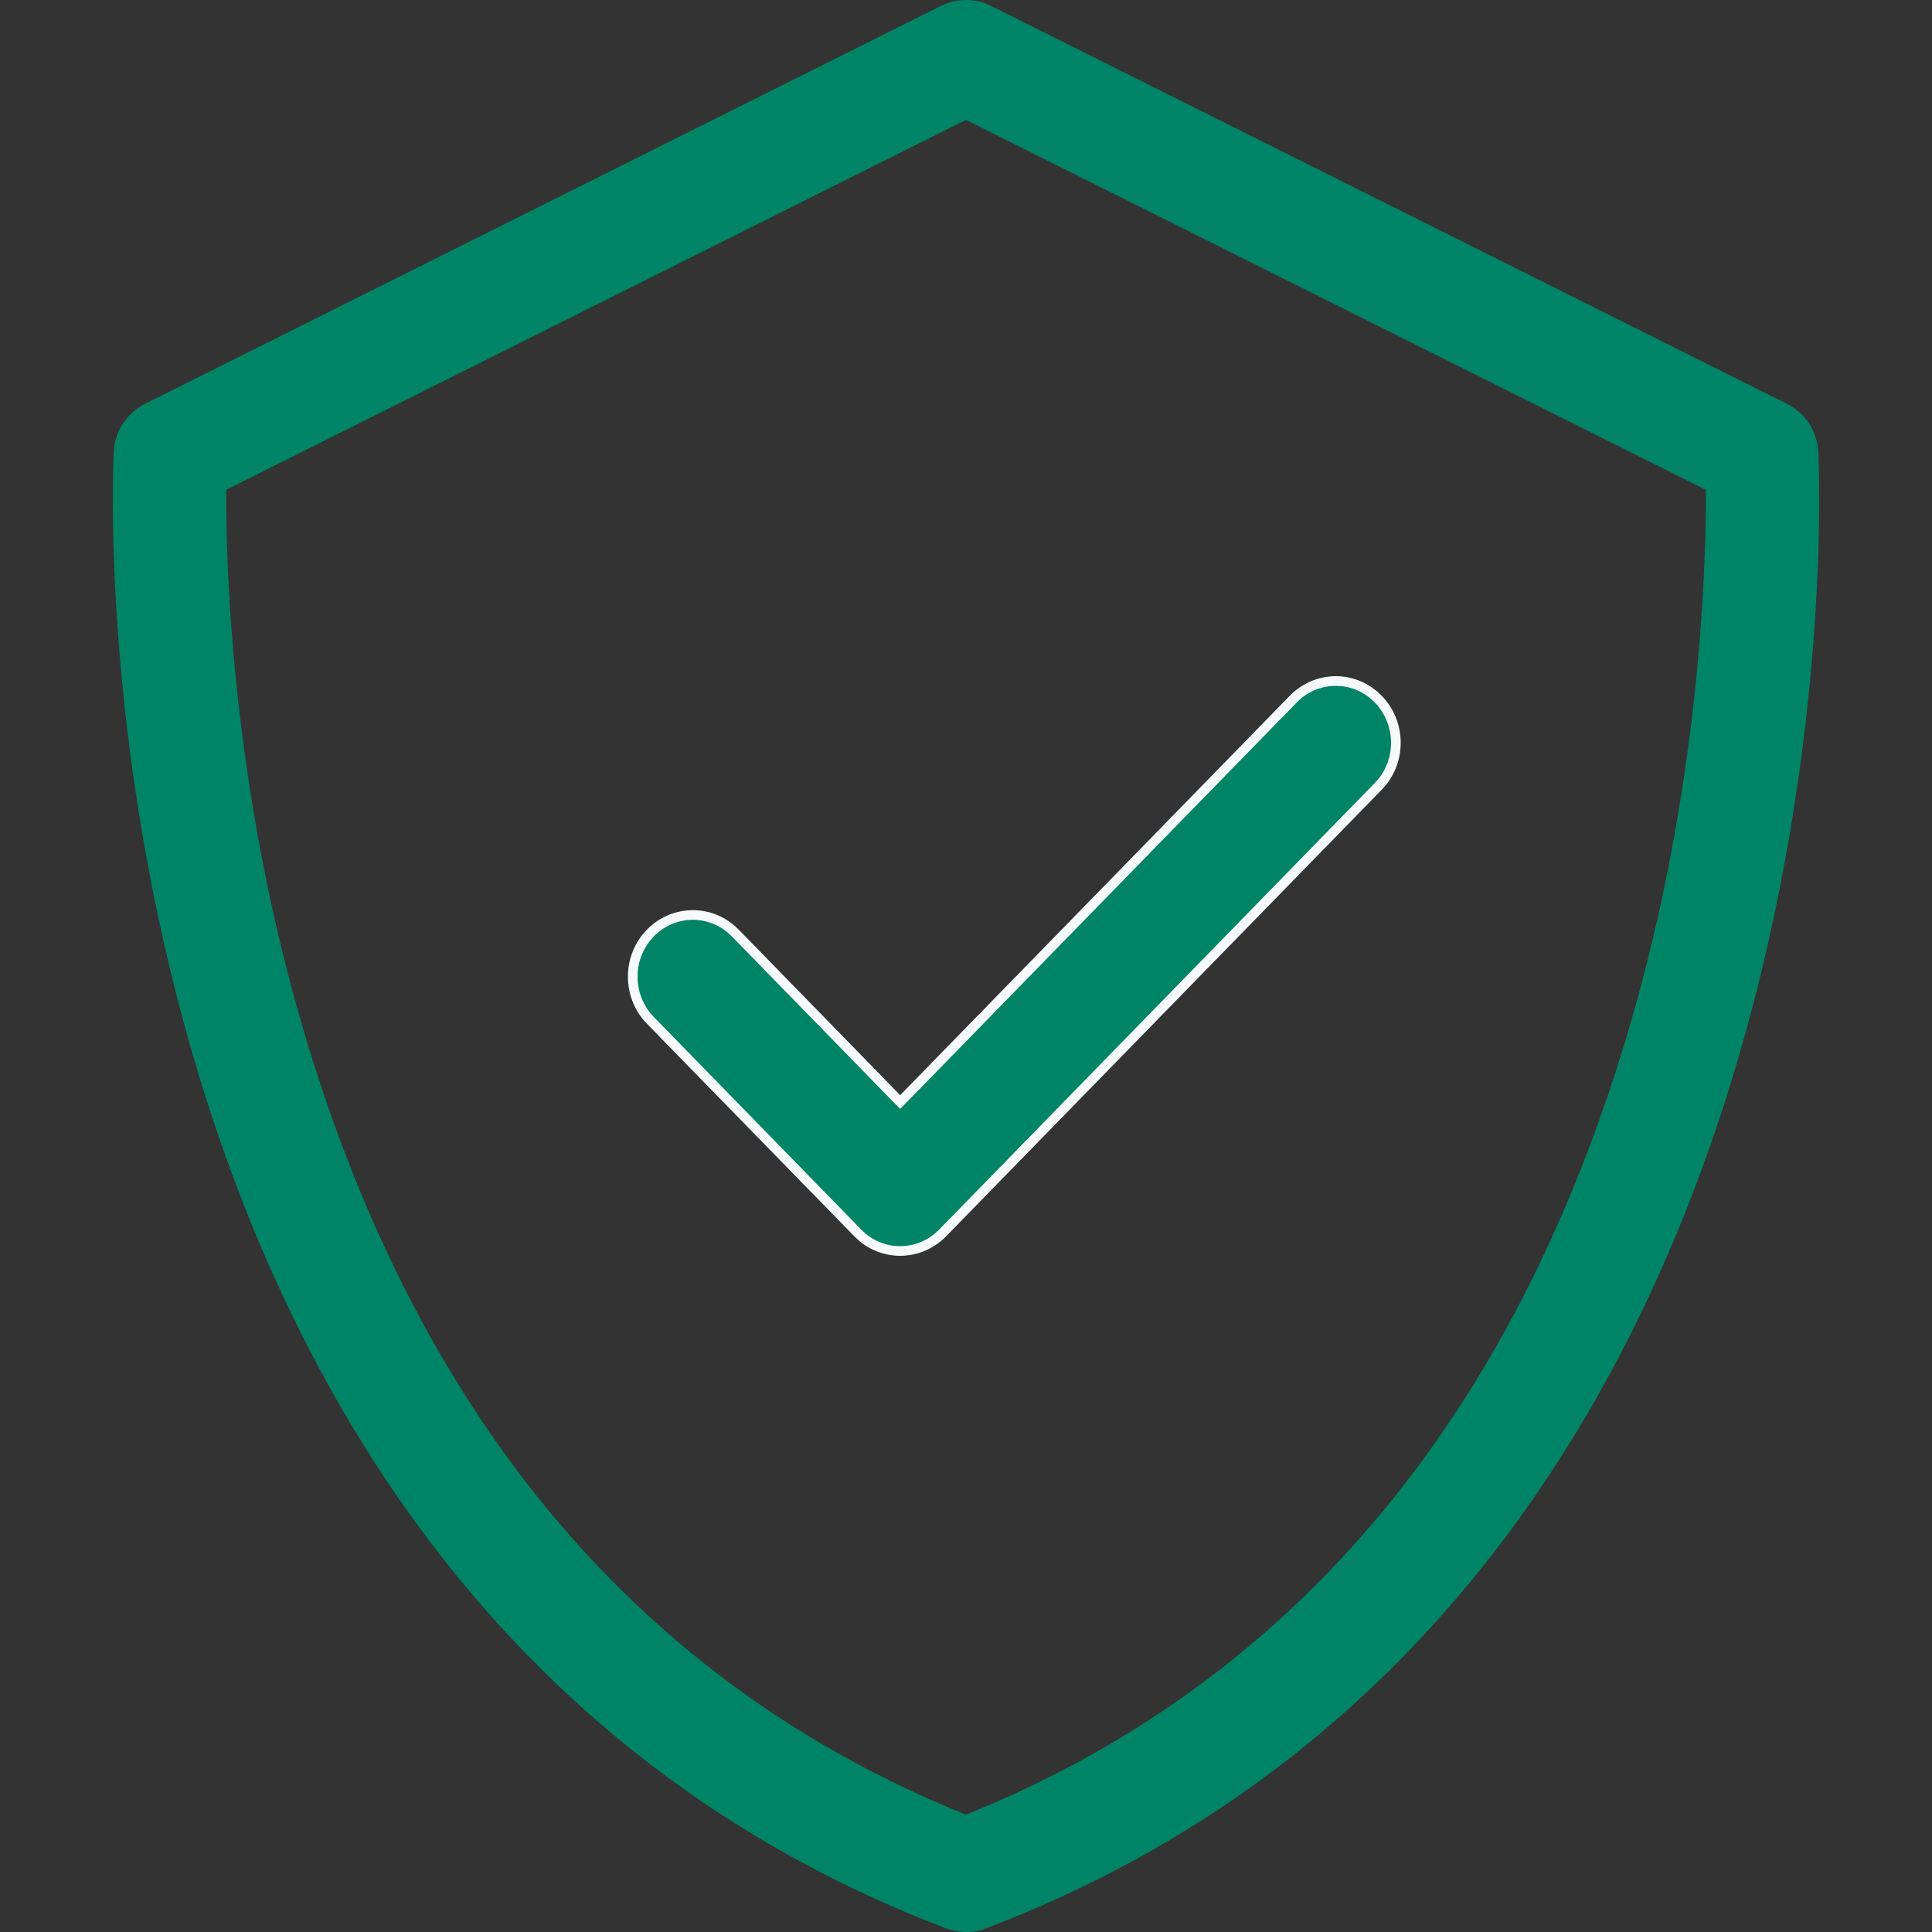
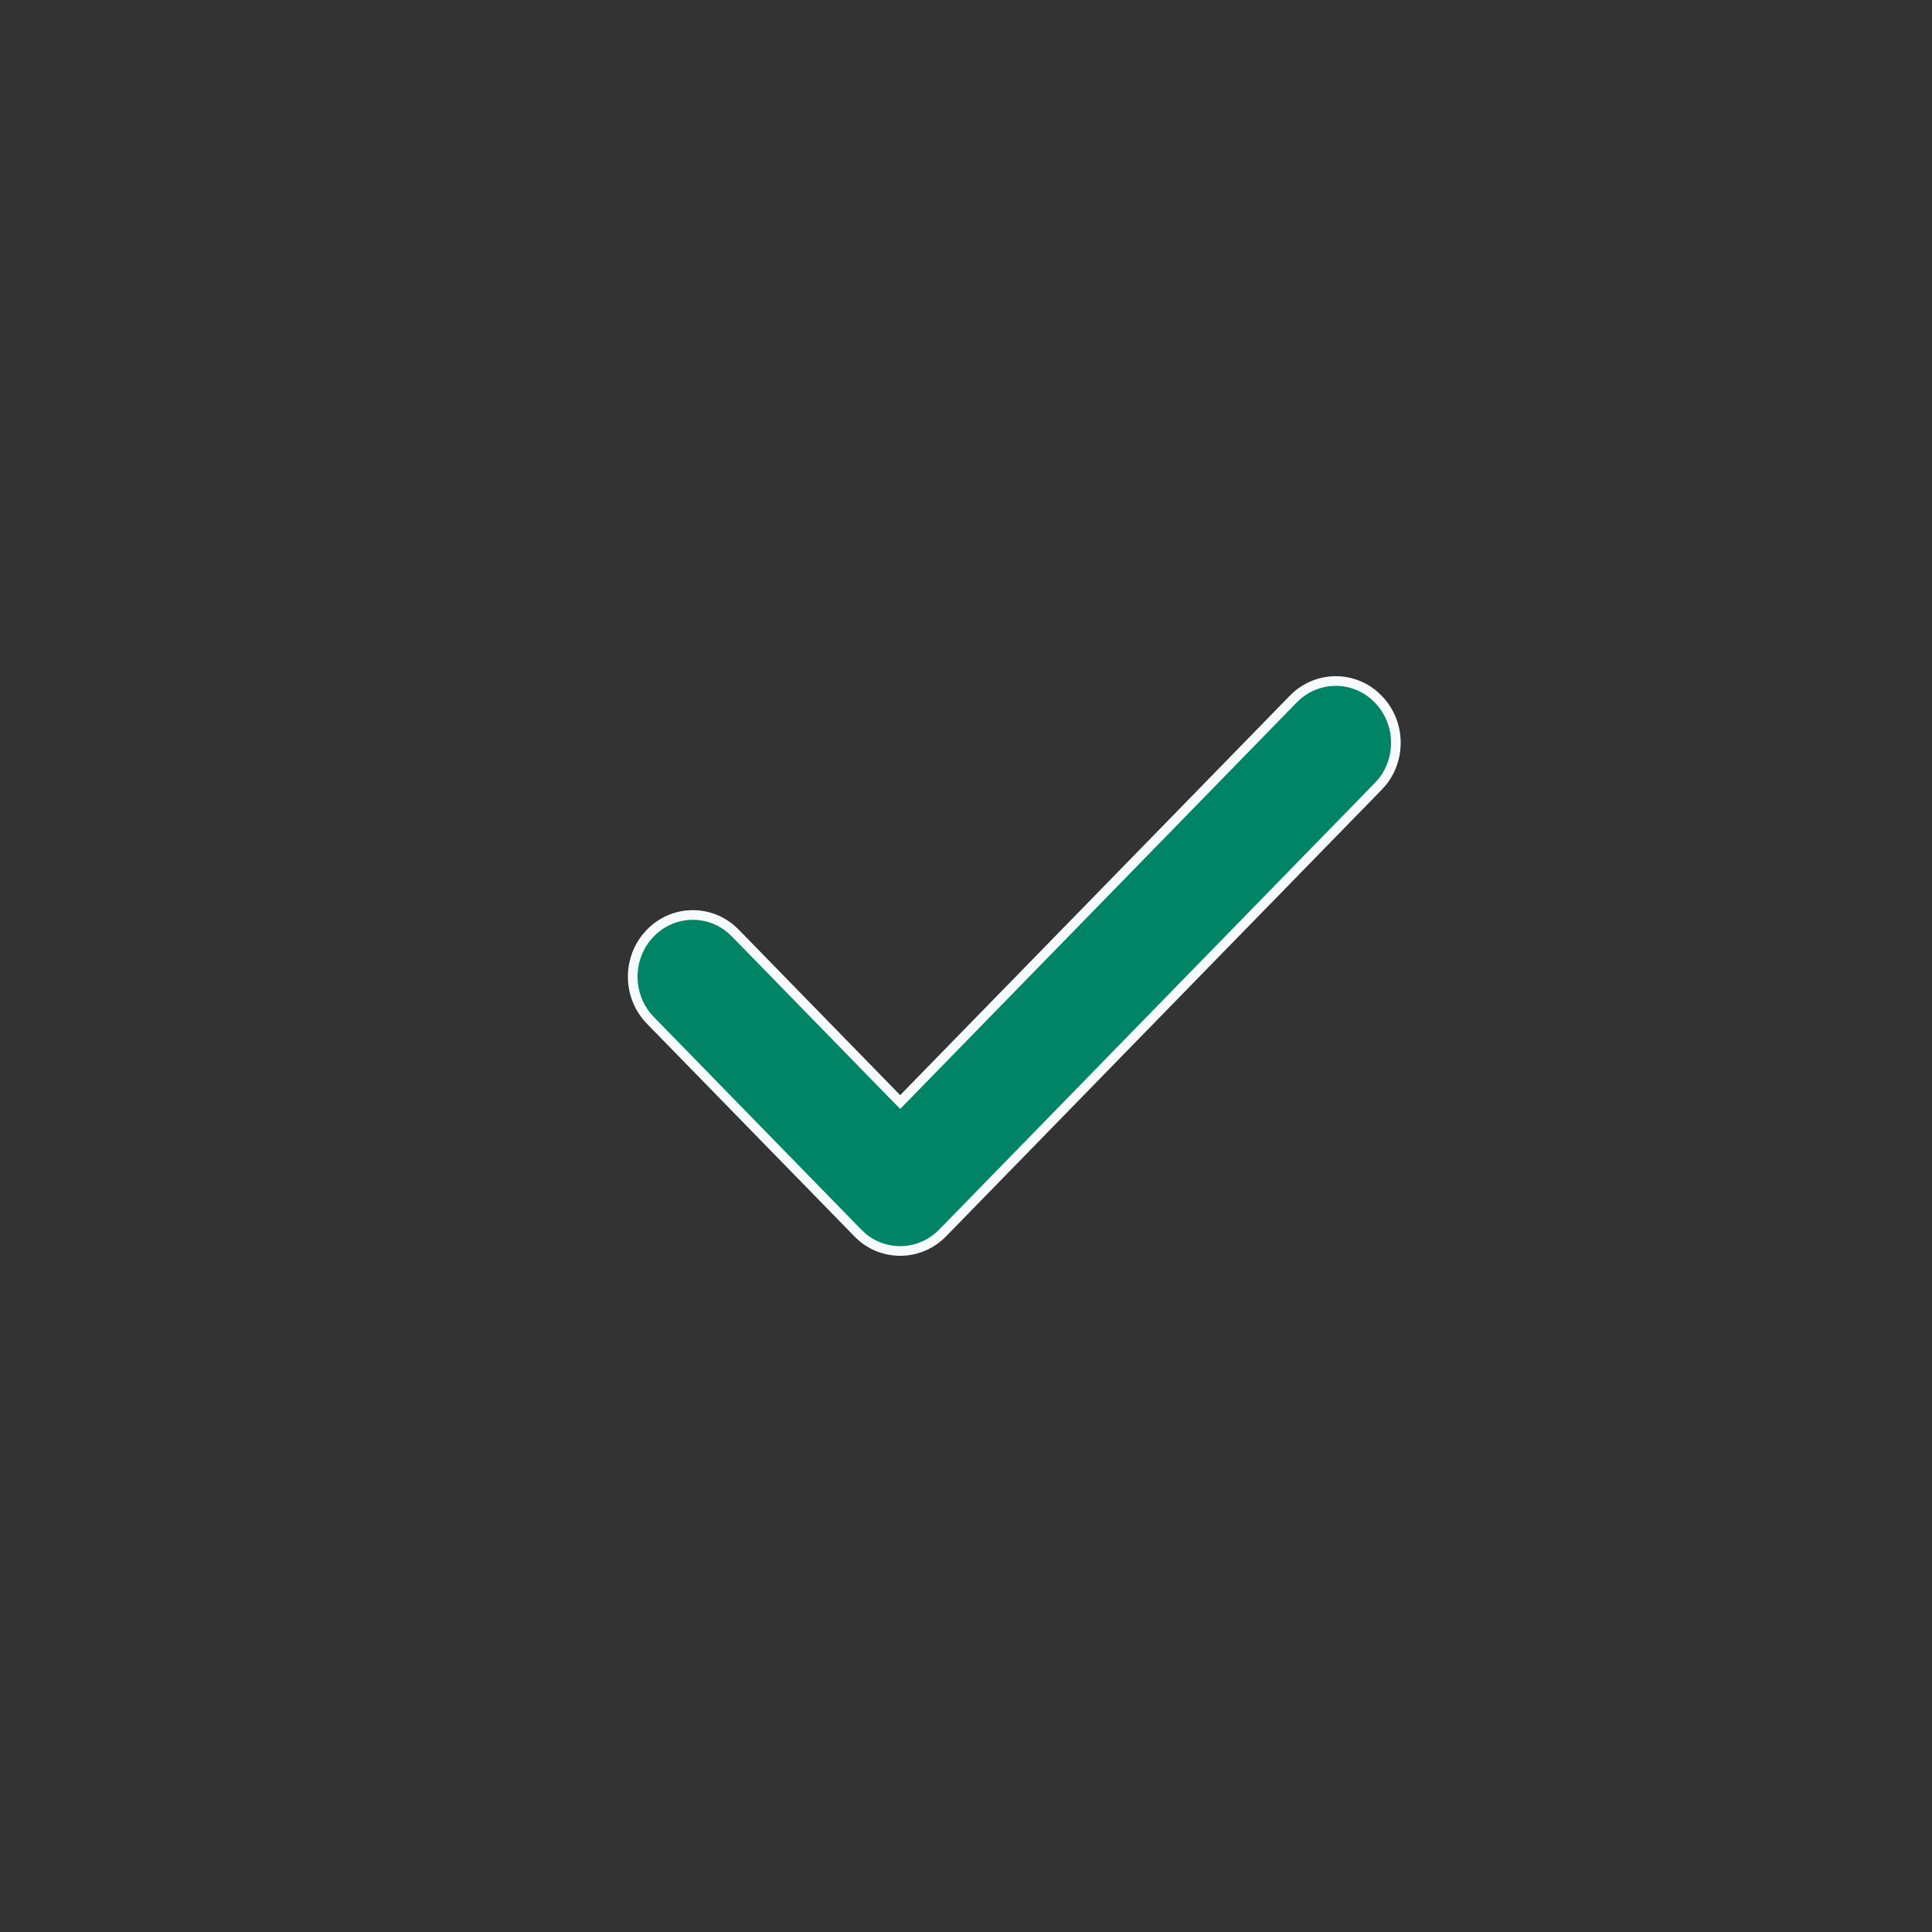
<svg xmlns="http://www.w3.org/2000/svg" width="40" height="40" viewBox="0 0 40 40" fill="none">
  <rect x="0" y="0" width="40" height="40" fill="#333333" stroke="none" />
-   <path d="M37.645 9.348C37.623 8.927 37.377 8.55 36.999 8.361L20.524 0.124C20.195 -0.041 19.806 -0.041 19.476 0.124L3.002 8.361C2.624 8.55 2.377 8.927 2.356 9.348C2.343 9.588 2.072 15.299 4.018 21.929C5.169 25.852 6.862 29.278 9.05 32.113C11.807 35.685 15.351 38.313 19.584 39.923C19.718 39.974 19.859 40 20 40C20.142 40 20.283 39.974 20.417 39.923C24.649 38.313 28.194 35.685 30.951 32.113C33.139 29.278 34.832 25.852 35.983 21.929C37.929 15.299 37.658 9.588 37.645 9.348ZM33.715 21.334C31.329 29.408 26.716 34.868 20 37.57C13.284 34.868 8.671 29.408 6.286 21.334C4.812 16.346 4.676 11.804 4.683 10.141L20 2.482L35.318 10.141C35.325 11.805 35.189 16.346 33.715 21.334Z" fill="#008466" />
  <path d="M26.776 14.474C27.232 14.007 27.952 13.977 28.44 14.386L28.534 14.474C28.991 14.942 29.02 15.683 28.62 16.186L28.534 16.282L19.517 25.526C19.061 25.993 18.341 26.023 17.852 25.614L17.759 25.526L13.466 21.126C13.009 20.658 12.98 19.916 13.38 19.414L13.466 19.317C13.921 18.851 14.641 18.821 15.129 19.23L15.223 19.317L18.565 22.743L18.638 22.816L18.709 22.743L26.776 14.474Z" fill="#008466" stroke="#F7FAFC" stroke-width="0.2" />
</svg>